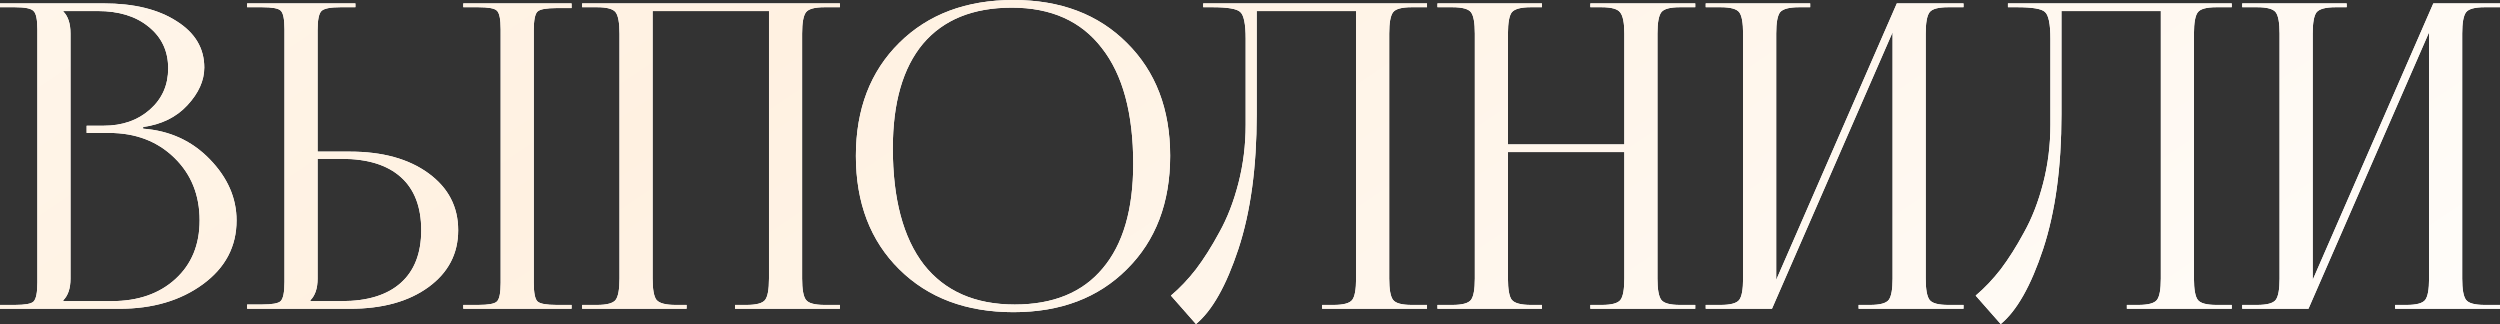
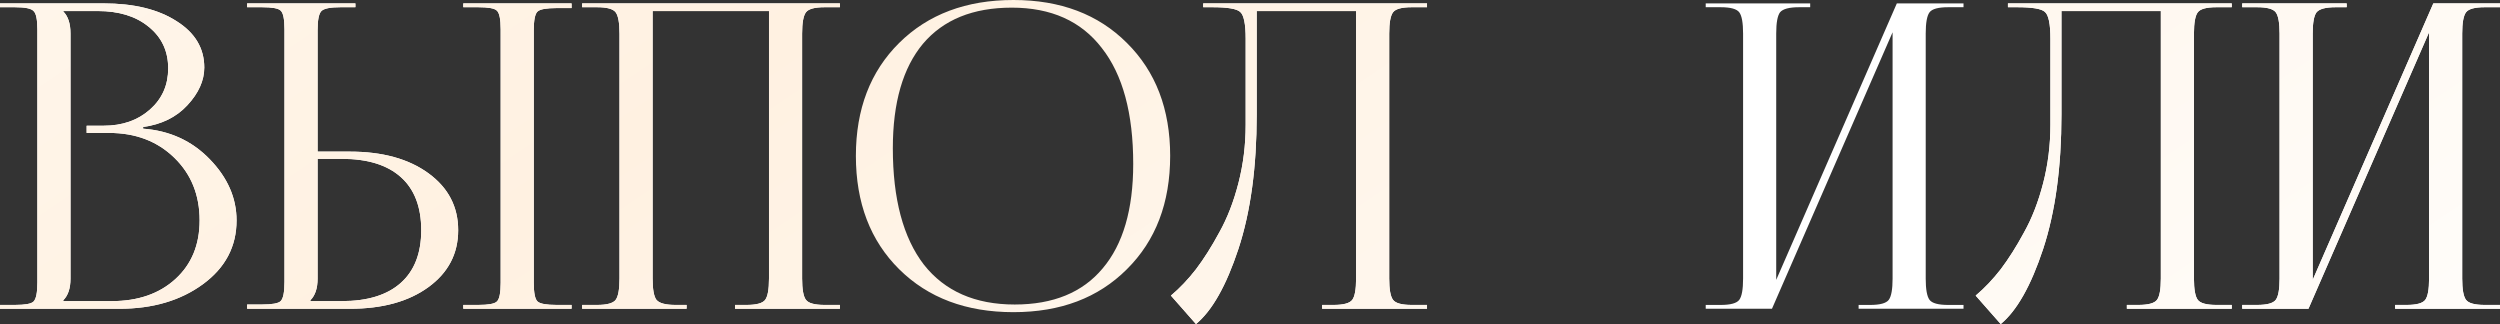
<svg xmlns="http://www.w3.org/2000/svg" viewBox="0 0 188.364 24.416" fill="none">
  <rect x="0" y="0" width="188.364" height="24.416" fill="#333333" stroke="none" />
  <path d="M168.94 23.264V22.976H170.06C170.807 22.976 171.276 22.848 171.468 22.592C171.66 22.336 171.756 21.803 171.756 20.992V2.528C171.756 1.717 171.66 1.184 171.468 0.928C171.276 0.672 170.807 0.544 170.06 0.544H168.94V0.256H176.812V0.544H175.98C175.233 0.544 174.754 0.672 174.54 0.928C174.348 1.184 174.252 1.717 174.252 2.528V21.088L183.34 0.256H188.364V0.544H187.212C186.466 0.544 185.996 0.672 185.804 0.928C185.612 1.184 185.516 1.717 185.516 2.528V20.992C185.516 21.803 185.612 22.336 185.804 22.592C185.996 22.848 186.466 22.976 187.212 22.976H188.364V23.264H180.46V22.976H181.324C182.071 22.976 182.54 22.848 182.732 22.592C182.924 22.336 183.02 21.803 183.02 20.992V2.432L173.932 23.264H168.94Z" fill="white" />
  <path d="M168.94 23.264V22.976H170.06C170.807 22.976 171.276 22.848 171.468 22.592C171.66 22.336 171.756 21.803 171.756 20.992V2.528C171.756 1.717 171.66 1.184 171.468 0.928C171.276 0.672 170.807 0.544 170.06 0.544H168.94V0.256H176.812V0.544H175.98C175.233 0.544 174.754 0.672 174.54 0.928C174.348 1.184 174.252 1.717 174.252 2.528V21.088L183.34 0.256H188.364V0.544H187.212C186.466 0.544 185.996 0.672 185.804 0.928C185.612 1.184 185.516 1.717 185.516 2.528V20.992C185.516 21.803 185.612 22.336 185.804 22.592C185.996 22.848 186.466 22.976 187.212 22.976H188.364V23.264H180.46V22.976H181.324C182.071 22.976 182.54 22.848 182.732 22.592C182.924 22.336 183.02 21.803 183.02 20.992V2.432L173.932 23.264H168.94Z" fill="url(#paint0_linear_4_2479)" />
  <path d="M151.289 0.256H154.041H162.809H168.153V0.544H167.001C166.254 0.544 165.785 0.672 165.593 0.928C165.401 1.184 165.305 1.717 165.305 2.528V20.992C165.305 21.803 165.401 22.336 165.593 22.592C165.785 22.848 166.254 22.976 167.001 22.976H168.153V23.264H160.249V22.976H161.113C161.86 22.976 162.329 22.848 162.521 22.592C162.713 22.336 162.809 21.803 162.809 20.992V0.832H155.321V8.64C155.321 12.587 154.862 15.957 153.945 18.752C153.028 21.525 151.961 23.413 150.745 24.416L148.857 22.272C149.519 21.717 150.148 21.056 150.745 20.288C151.342 19.499 151.929 18.571 152.505 17.504C153.102 16.437 153.582 15.2 153.945 13.792C154.308 12.384 154.489 10.923 154.489 9.408V2.912C154.489 1.803 154.351 1.131 154.073 0.896C153.817 0.661 153.124 0.544 151.993 0.544H151.289V0.256Z" fill="white" />
  <path d="M151.289 0.256H154.041H162.809H168.153V0.544H167.001C166.254 0.544 165.785 0.672 165.593 0.928C165.401 1.184 165.305 1.717 165.305 2.528V20.992C165.305 21.803 165.401 22.336 165.593 22.592C165.785 22.848 166.254 22.976 167.001 22.976H168.153V23.264H160.249V22.976H161.113C161.86 22.976 162.329 22.848 162.521 22.592C162.713 22.336 162.809 21.803 162.809 20.992V0.832H155.321V8.64C155.321 12.587 154.862 15.957 153.945 18.752C153.028 21.525 151.961 23.413 150.745 24.416L148.857 22.272C149.519 21.717 150.148 21.056 150.745 20.288C151.342 19.499 151.929 18.571 152.505 17.504C153.102 16.437 153.582 15.2 153.945 13.792C154.308 12.384 154.489 10.923 154.489 9.408V2.912C154.489 1.803 154.351 1.131 154.073 0.896C153.817 0.661 153.124 0.544 151.993 0.544H151.289V0.256Z" fill="url(#paint1_linear_4_2479)" />
  <path d="M128.518 23.264V22.976H129.638C130.384 22.976 130.854 22.848 131.046 22.592C131.238 22.336 131.334 21.803 131.334 20.992V2.528C131.334 1.717 131.238 1.184 131.046 0.928C130.854 0.672 130.384 0.544 129.638 0.544H128.518V0.256H136.39V0.544H135.558C134.811 0.544 134.331 0.672 134.118 0.928C133.926 1.184 133.83 1.717 133.83 2.528V21.088L142.918 0.256H147.942V0.544H146.79C146.043 0.544 145.574 0.672 145.382 0.928C145.19 1.184 145.094 1.717 145.094 2.528V20.992C145.094 21.803 145.19 22.336 145.382 22.592C145.574 22.848 146.043 22.976 146.79 22.976H147.942V23.264H140.038V22.976H140.902C141.648 22.976 142.118 22.848 142.31 22.592C142.502 22.336 142.598 21.803 142.598 20.992V2.432L133.51 23.264H128.518Z" fill="white" />
-   <path d="M128.518 23.264V22.976H129.638C130.384 22.976 130.854 22.848 131.046 22.592C131.238 22.336 131.334 21.803 131.334 20.992V2.528C131.334 1.717 131.238 1.184 131.046 0.928C130.854 0.672 130.384 0.544 129.638 0.544H128.518V0.256H136.39V0.544H135.558C134.811 0.544 134.331 0.672 134.118 0.928C133.926 1.184 133.83 1.717 133.83 2.528V21.088L142.918 0.256H147.942V0.544H146.79C146.043 0.544 145.574 0.672 145.382 0.928C145.19 1.184 145.094 1.717 145.094 2.528V20.992C145.094 21.803 145.19 22.336 145.382 22.592C145.574 22.848 146.043 22.976 146.79 22.976H147.942V23.264H140.038V22.976H140.902C141.648 22.976 142.118 22.848 142.31 22.592C142.502 22.336 142.598 21.803 142.598 20.992V2.432L133.51 23.264H128.518Z" fill="url(#paint2_linear_4_2479)" />
-   <path d="M108.306 23.264V22.976H109.426C110.173 22.976 110.642 22.848 110.834 22.592C111.026 22.336 111.122 21.803 111.122 20.992V2.528C111.122 1.717 111.026 1.184 110.834 0.928C110.642 0.672 110.173 0.544 109.426 0.544H108.306V0.256H116.178V0.544H115.346C114.6 0.544 114.12 0.672 113.906 0.928C113.714 1.184 113.618 1.717 113.618 2.528V10.88H122.386V2.528C122.386 1.717 122.28 1.184 122.066 0.928C121.874 0.672 121.405 0.544 120.658 0.544H119.826V0.256H127.73V0.544H126.578C125.832 0.544 125.362 0.672 125.17 0.928C124.978 1.184 124.882 1.717 124.882 2.528V20.992C124.882 21.803 124.978 22.336 125.17 22.592C125.362 22.848 125.832 22.976 126.578 22.976H127.73V23.264H119.826V22.976H120.69C121.437 22.976 121.906 22.848 122.098 22.592C122.29 22.336 122.386 21.803 122.386 20.992V11.456H113.618V20.992C113.618 21.803 113.714 22.336 113.906 22.592C114.12 22.848 114.6 22.976 115.346 22.976H116.178V23.264H108.306Z" fill="white" />
-   <path d="M108.306 23.264V22.976H109.426C110.173 22.976 110.642 22.848 110.834 22.592C111.026 22.336 111.122 21.803 111.122 20.992V2.528C111.122 1.717 111.026 1.184 110.834 0.928C110.642 0.672 110.173 0.544 109.426 0.544H108.306V0.256H116.178V0.544H115.346C114.6 0.544 114.12 0.672 113.906 0.928C113.714 1.184 113.618 1.717 113.618 2.528V10.88H122.386V2.528C122.386 1.717 122.28 1.184 122.066 0.928C121.874 0.672 121.405 0.544 120.658 0.544H119.826V0.256H127.73V0.544H126.578C125.832 0.544 125.362 0.672 125.17 0.928C124.978 1.184 124.882 1.717 124.882 2.528V20.992C124.882 21.803 124.978 22.336 125.17 22.592C125.362 22.848 125.832 22.976 126.578 22.976H127.73V23.264H119.826V22.976H120.69C121.437 22.976 121.906 22.848 122.098 22.592C122.29 22.336 122.386 21.803 122.386 20.992V11.456H113.618V20.992C113.618 21.803 113.714 22.336 113.906 22.592C114.12 22.848 114.6 22.976 115.346 22.976H116.178V23.264H108.306Z" fill="url(#paint3_linear_4_2479)" />
  <path d="M90.655 0.256H93.407H102.175H107.519V0.544H106.367C105.62 0.544 105.151 0.672 104.959 0.928C104.767 1.184 104.671 1.717 104.671 2.528V20.992C104.671 21.803 104.767 22.336 104.959 22.592C105.151 22.848 105.62 22.976 106.367 22.976H107.519V23.264H99.615V22.976H100.479C101.226 22.976 101.695 22.848 101.887 22.592C102.079 22.336 102.175 21.803 102.175 20.992V0.832H94.687V8.64C94.687 12.587 94.229 15.957 93.311 18.752C92.394 21.525 91.327 23.413 90.111 24.416L88.223 22.272C88.885 21.717 89.514 21.056 90.111 20.288C90.709 19.499 91.295 18.571 91.871 17.504C92.468 16.437 92.949 15.2 93.311 13.792C93.674 12.384 93.855 10.923 93.855 9.408V2.912C93.855 1.803 93.717 1.131 93.439 0.896C93.183 0.661 92.49 0.544 91.359 0.544H90.655V0.256Z" fill="white" />
  <path d="M90.655 0.256H93.407H102.175H107.519V0.544H106.367C105.62 0.544 105.151 0.672 104.959 0.928C104.767 1.184 104.671 1.717 104.671 2.528V20.992C104.671 21.803 104.767 22.336 104.959 22.592C105.151 22.848 105.62 22.976 106.367 22.976H107.519V23.264H99.615V22.976H100.479C101.226 22.976 101.695 22.848 101.887 22.592C102.079 22.336 102.175 21.803 102.175 20.992V0.832H94.687V8.64C94.687 12.587 94.229 15.957 93.311 18.752C92.394 21.525 91.327 23.413 90.111 24.416L88.223 22.272C88.885 21.717 89.514 21.056 90.111 20.288C90.709 19.499 91.295 18.571 91.871 17.504C92.468 16.437 92.949 15.2 93.311 13.792C93.674 12.384 93.855 10.923 93.855 9.408V2.912C93.855 1.803 93.717 1.131 93.439 0.896C93.183 0.661 92.49 0.544 91.359 0.544H90.655V0.256Z" fill="url(#paint4_linear_4_2479)" />
-   <path d="M76.359 23.52C72.797 23.52 69.928 22.443 67.751 20.288C65.575 18.133 64.487 15.285 64.487 11.744C64.487 8.224 65.575 5.387 67.751 3.232C69.928 1.077 72.797 0 76.359 0C79.901 0 82.749 1.077 84.903 3.232C87.079 5.387 88.167 8.224 88.167 11.744C88.167 15.285 87.079 18.133 84.903 20.288C82.749 22.443 79.901 23.52 76.359 23.52ZM76.455 22.944C79.357 22.944 81.565 22.037 83.08 20.224C84.615 18.411 85.383 15.787 85.383 12.352C85.383 8.533 84.594 5.621 83.015 3.616C81.458 1.589 79.197 0.576 76.231 0.576C73.309 0.576 71.079 1.483 69.543 3.296C68.029 5.109 67.271 7.733 67.271 11.168C67.271 14.987 68.05 17.909 69.607 19.936C71.186 21.941 73.469 22.944 76.455 22.944Z" fill="white" />
  <path d="M76.359 23.52C72.797 23.52 69.928 22.443 67.751 20.288C65.575 18.133 64.487 15.285 64.487 11.744C64.487 8.224 65.575 5.387 67.751 3.232C69.928 1.077 72.797 0 76.359 0C79.901 0 82.749 1.077 84.903 3.232C87.079 5.387 88.167 8.224 88.167 11.744C88.167 15.285 87.079 18.133 84.903 20.288C82.749 22.443 79.901 23.52 76.359 23.52ZM76.455 22.944C79.357 22.944 81.565 22.037 83.08 20.224C84.615 18.411 85.383 15.787 85.383 12.352C85.383 8.533 84.594 5.621 83.015 3.616C81.458 1.589 79.197 0.576 76.231 0.576C73.309 0.576 71.079 1.483 69.543 3.296C68.029 5.109 67.271 7.733 67.271 11.168C67.271 14.987 68.05 17.909 69.607 19.936C71.186 21.941 73.469 22.944 76.455 22.944Z" fill="url(#paint5_linear_4_2479)" />
  <path d="M43.86 23.264V22.976H44.98C45.726 22.976 46.196 22.848 46.388 22.592C46.58 22.336 46.676 21.803 46.676 20.992V2.528C46.676 1.717 46.58 1.184 46.388 0.928C46.196 0.672 45.726 0.544 44.98 0.544H43.86V0.256H63.284V0.544H62.132C61.385 0.544 60.916 0.672 60.724 0.928C60.532 1.184 60.436 1.717 60.436 2.528V20.992C60.436 21.803 60.532 22.336 60.724 22.592C60.916 22.848 61.385 22.976 62.132 22.976H63.284V23.264H55.38V22.976H56.244C56.991 22.976 57.46 22.848 57.652 22.592C57.844 22.336 57.94 21.803 57.94 20.992V0.832H49.172V20.992C49.172 21.803 49.268 22.336 49.46 22.592C49.673 22.848 50.153 22.976 50.9 22.976H51.732V23.264H43.86Z" fill="white" />
  <path d="M43.86 23.264V22.976H44.98C45.726 22.976 46.196 22.848 46.388 22.592C46.58 22.336 46.676 21.803 46.676 20.992V2.528C46.676 1.717 46.58 1.184 46.388 0.928C46.196 0.672 45.726 0.544 44.98 0.544H43.86V0.256H63.284V0.544H62.132C61.385 0.544 60.916 0.672 60.724 0.928C60.532 1.184 60.436 1.717 60.436 2.528V20.992C60.436 21.803 60.532 22.336 60.724 22.592C60.916 22.848 61.385 22.976 62.132 22.976H63.284V23.264H55.38V22.976H56.244C56.991 22.976 57.46 22.848 57.652 22.592C57.844 22.336 57.94 21.803 57.94 20.992V0.832H49.172V20.992C49.172 21.803 49.268 22.336 49.46 22.592C49.673 22.848 50.153 22.976 50.9 22.976H51.732V23.264H43.86Z" fill="url(#paint6_linear_4_2479)" />
  <path d="M34.906 23.264V22.976H36.026C36.794 22.976 37.263 22.891 37.434 22.72C37.626 22.549 37.722 22.08 37.722 21.312V2.208C37.722 1.44 37.626 0.971 37.434 0.8C37.263 0.629 36.794 0.544 36.026 0.544H34.906V0.256H43.066V0.608H41.946C41.178 0.608 40.698 0.693 40.506 0.864C40.314 1.035 40.218 1.504 40.218 2.272V21.312C40.218 22.08 40.314 22.549 40.506 22.72C40.698 22.891 41.178 22.976 41.946 22.976H43.066V23.264H34.906ZM18.618 23.264V22.944H19.738C20.506 22.944 20.975 22.859 21.146 22.688C21.338 22.496 21.434 22.016 21.434 21.248V2.208C21.434 1.44 21.338 0.971 21.146 0.8C20.975 0.629 20.506 0.544 19.738 0.544H18.618V0.256H26.778V0.544H25.658C24.89 0.544 24.41 0.64 24.218 0.832C24.026 1.024 23.93 1.504 23.93 2.272V11.424H26.362C28.815 11.424 30.788 11.968 32.282 13.056C33.775 14.144 34.522 15.573 34.522 17.344C34.522 19.115 33.775 20.544 32.282 21.632C30.788 22.72 28.815 23.264 26.362 23.264H18.618ZM23.93 11.968V20.992C23.93 21.717 23.748 22.261 23.386 22.624V22.688H25.754C27.695 22.688 29.178 22.229 30.202 21.312C31.226 20.395 31.738 19.072 31.738 17.344C31.738 15.595 31.226 14.261 30.202 13.344C29.178 12.427 27.695 11.968 25.754 11.968H23.93Z" fill="white" />
  <path d="M34.906 23.264V22.976H36.026C36.794 22.976 37.263 22.891 37.434 22.72C37.626 22.549 37.722 22.08 37.722 21.312V2.208C37.722 1.44 37.626 0.971 37.434 0.8C37.263 0.629 36.794 0.544 36.026 0.544H34.906V0.256H43.066V0.608H41.946C41.178 0.608 40.698 0.693 40.506 0.864C40.314 1.035 40.218 1.504 40.218 2.272V21.312C40.218 22.08 40.314 22.549 40.506 22.72C40.698 22.891 41.178 22.976 41.946 22.976H43.066V23.264H34.906ZM18.618 23.264V22.944H19.738C20.506 22.944 20.975 22.859 21.146 22.688C21.338 22.496 21.434 22.016 21.434 21.248V2.208C21.434 1.44 21.338 0.971 21.146 0.8C20.975 0.629 20.506 0.544 19.738 0.544H18.618V0.256H26.778V0.544H25.658C24.89 0.544 24.41 0.64 24.218 0.832C24.026 1.024 23.93 1.504 23.93 2.272V11.424H26.362C28.815 11.424 30.788 11.968 32.282 13.056C33.775 14.144 34.522 15.573 34.522 17.344C34.522 19.115 33.775 20.544 32.282 21.632C30.788 22.72 28.815 23.264 26.362 23.264H18.618ZM23.93 11.968V20.992C23.93 21.717 23.748 22.261 23.386 22.624V22.688H25.754C27.695 22.688 29.178 22.229 30.202 21.312C31.226 20.395 31.738 19.072 31.738 17.344C31.738 15.595 31.226 14.261 30.202 13.344C29.178 12.427 27.695 11.968 25.754 11.968H23.93Z" fill="url(#paint7_linear_4_2479)" />
  <path d="M4.768 22.688H8.416C10.4 22.688 12 22.133 13.216 21.024C14.432 19.915 15.04 18.443 15.04 16.608C15.04 14.688 14.4 13.109 13.12 11.872C11.84 10.635 10.208 10.016 8.224 10.016H6.528V9.472H7.808C9.216 9.472 10.379 9.067 11.296 8.256C12.213 7.445 12.672 6.411 12.672 5.152C12.672 3.851 12.181 2.805 11.2 2.016C10.24 1.227 8.96 0.832 7.36 0.832H4.768V0.864C5.131 1.227 5.312 1.781 5.312 2.528V20.992C5.312 21.717 5.131 22.261 4.768 22.624V22.688ZM0 23.264V22.976H1.12C1.888 22.976 2.357 22.891 2.528 22.72C2.72 22.528 2.816 22.048 2.816 21.28V2.24C2.816 1.472 2.72 1.003 2.528 0.832C2.357 0.64 1.888 0.544 1.12 0.544H0V0.256H7.808C10.091 0.256 11.925 0.704 13.312 1.6C14.699 2.475 15.392 3.637 15.392 5.088C15.392 6.069 14.965 7.019 14.112 7.936C13.28 8.832 12.171 9.376 10.784 9.568V9.696C12.789 9.845 14.464 10.613 15.808 12C17.152 13.387 17.824 14.923 17.824 16.608C17.824 18.571 16.981 20.171 15.296 21.408C13.611 22.645 11.509 23.264 8.992 23.264H0Z" fill="white" />
  <path d="M4.768 22.688H8.416C10.4 22.688 12 22.133 13.216 21.024C14.432 19.915 15.04 18.443 15.04 16.608C15.04 14.688 14.4 13.109 13.12 11.872C11.84 10.635 10.208 10.016 8.224 10.016H6.528V9.472H7.808C9.216 9.472 10.379 9.067 11.296 8.256C12.213 7.445 12.672 6.411 12.672 5.152C12.672 3.851 12.181 2.805 11.2 2.016C10.24 1.227 8.96 0.832 7.36 0.832H4.768V0.864C5.131 1.227 5.312 1.781 5.312 2.528V20.992C5.312 21.717 5.131 22.261 4.768 22.624V22.688ZM0 23.264V22.976H1.12C1.888 22.976 2.357 22.891 2.528 22.72C2.72 22.528 2.816 22.048 2.816 21.28V2.24C2.816 1.472 2.72 1.003 2.528 0.832C2.357 0.64 1.888 0.544 1.12 0.544H0V0.256H7.808C10.091 0.256 11.925 0.704 13.312 1.6C14.699 2.475 15.392 3.637 15.392 5.088C15.392 6.069 14.965 7.019 14.112 7.936C13.28 8.832 12.171 9.376 10.784 9.568V9.696C12.789 9.845 14.464 10.613 15.808 12C17.152 13.387 17.824 14.923 17.824 16.608C17.824 18.571 16.981 20.171 15.296 21.408C13.611 22.645 11.509 23.264 8.992 23.264H0Z" fill="url(#paint8_linear_4_2479)" />
  <defs>
    <linearGradient id="paint0_linear_4_2479" x1="-144.106" y1="3.188" x2="148.514" y2="439.414" gradientUnits="userSpaceOnUse">
      <stop stop-color="white" />
      <stop offset="0.215" stop-color="#FFF1E1" />
      <stop offset="0.42" stop-color="white" />
      <stop offset="0.53" stop-color="#FFF1E1" />
      <stop offset="0.624" stop-color="white" />
      <stop offset="0.815" stop-color="#FFF1E1" />
      <stop offset="1" stop-color="white" />
    </linearGradient>
    <linearGradient id="paint1_linear_4_2479" x1="-144.105" y1="3.188" x2="148.515" y2="439.414" gradientUnits="userSpaceOnUse">
      <stop stop-color="white" />
      <stop offset="0.215" stop-color="#FFF1E1" />
      <stop offset="0.42" stop-color="white" />
      <stop offset="0.53" stop-color="#FFF1E1" />
      <stop offset="0.624" stop-color="white" />
      <stop offset="0.815" stop-color="#FFF1E1" />
      <stop offset="1" stop-color="white" />
    </linearGradient>
    <linearGradient id="paint2_linear_4_2479" x1="-144.105" y1="3.188" x2="148.515" y2="439.414" gradientUnits="userSpaceOnUse">
      <stop stop-color="white" />
      <stop offset="0.215" stop-color="#FFF1E1" />
      <stop offset="0.42" stop-color="white" />
      <stop offset="0.53" stop-color="#FFF1E1" />
      <stop offset="0.624" stop-color="white" />
      <stop offset="0.815" stop-color="#FFF1E1" />
      <stop offset="1" stop-color="white" />
    </linearGradient>
    <linearGradient id="paint3_linear_4_2479" x1="-144.106" y1="3.188" x2="148.514" y2="439.414" gradientUnits="userSpaceOnUse">
      <stop stop-color="white" />
      <stop offset="0.215" stop-color="#FFF1E1" />
      <stop offset="0.42" stop-color="white" />
      <stop offset="0.53" stop-color="#FFF1E1" />
      <stop offset="0.624" stop-color="white" />
      <stop offset="0.815" stop-color="#FFF1E1" />
      <stop offset="1" stop-color="white" />
    </linearGradient>
    <linearGradient id="paint4_linear_4_2479" x1="-144.105" y1="3.188" x2="148.515" y2="439.414" gradientUnits="userSpaceOnUse">
      <stop stop-color="white" />
      <stop offset="0.215" stop-color="#FFF1E1" />
      <stop offset="0.42" stop-color="white" />
      <stop offset="0.53" stop-color="#FFF1E1" />
      <stop offset="0.624" stop-color="white" />
      <stop offset="0.815" stop-color="#FFF1E1" />
      <stop offset="1" stop-color="white" />
    </linearGradient>
    <linearGradient id="paint5_linear_4_2479" x1="-144.105" y1="3.188" x2="148.515" y2="439.414" gradientUnits="userSpaceOnUse">
      <stop stop-color="white" />
      <stop offset="0.215" stop-color="#FFF1E1" />
      <stop offset="0.42" stop-color="white" />
      <stop offset="0.53" stop-color="#FFF1E1" />
      <stop offset="0.624" stop-color="white" />
      <stop offset="0.815" stop-color="#FFF1E1" />
      <stop offset="1" stop-color="white" />
    </linearGradient>
    <linearGradient id="paint6_linear_4_2479" x1="-144.106" y1="3.188" x2="148.514" y2="439.414" gradientUnits="userSpaceOnUse">
      <stop stop-color="white" />
      <stop offset="0.215" stop-color="#FFF1E1" />
      <stop offset="0.42" stop-color="white" />
      <stop offset="0.53" stop-color="#FFF1E1" />
      <stop offset="0.624" stop-color="white" />
      <stop offset="0.815" stop-color="#FFF1E1" />
      <stop offset="1" stop-color="white" />
    </linearGradient>
    <linearGradient id="paint7_linear_4_2479" x1="-144.105" y1="3.188" x2="148.515" y2="439.414" gradientUnits="userSpaceOnUse">
      <stop stop-color="white" />
      <stop offset="0.215" stop-color="#FFF1E1" />
      <stop offset="0.42" stop-color="white" />
      <stop offset="0.53" stop-color="#FFF1E1" />
      <stop offset="0.624" stop-color="white" />
      <stop offset="0.815" stop-color="#FFF1E1" />
      <stop offset="1" stop-color="white" />
    </linearGradient>
    <linearGradient id="paint8_linear_4_2479" x1="-144.106" y1="3.188" x2="148.514" y2="439.414" gradientUnits="userSpaceOnUse">
      <stop stop-color="white" />
      <stop offset="0.215" stop-color="#FFF1E1" />
      <stop offset="0.42" stop-color="white" />
      <stop offset="0.53" stop-color="#FFF1E1" />
      <stop offset="0.624" stop-color="white" />
      <stop offset="0.815" stop-color="#FFF1E1" />
      <stop offset="1" stop-color="white" />
    </linearGradient>
  </defs>
</svg>